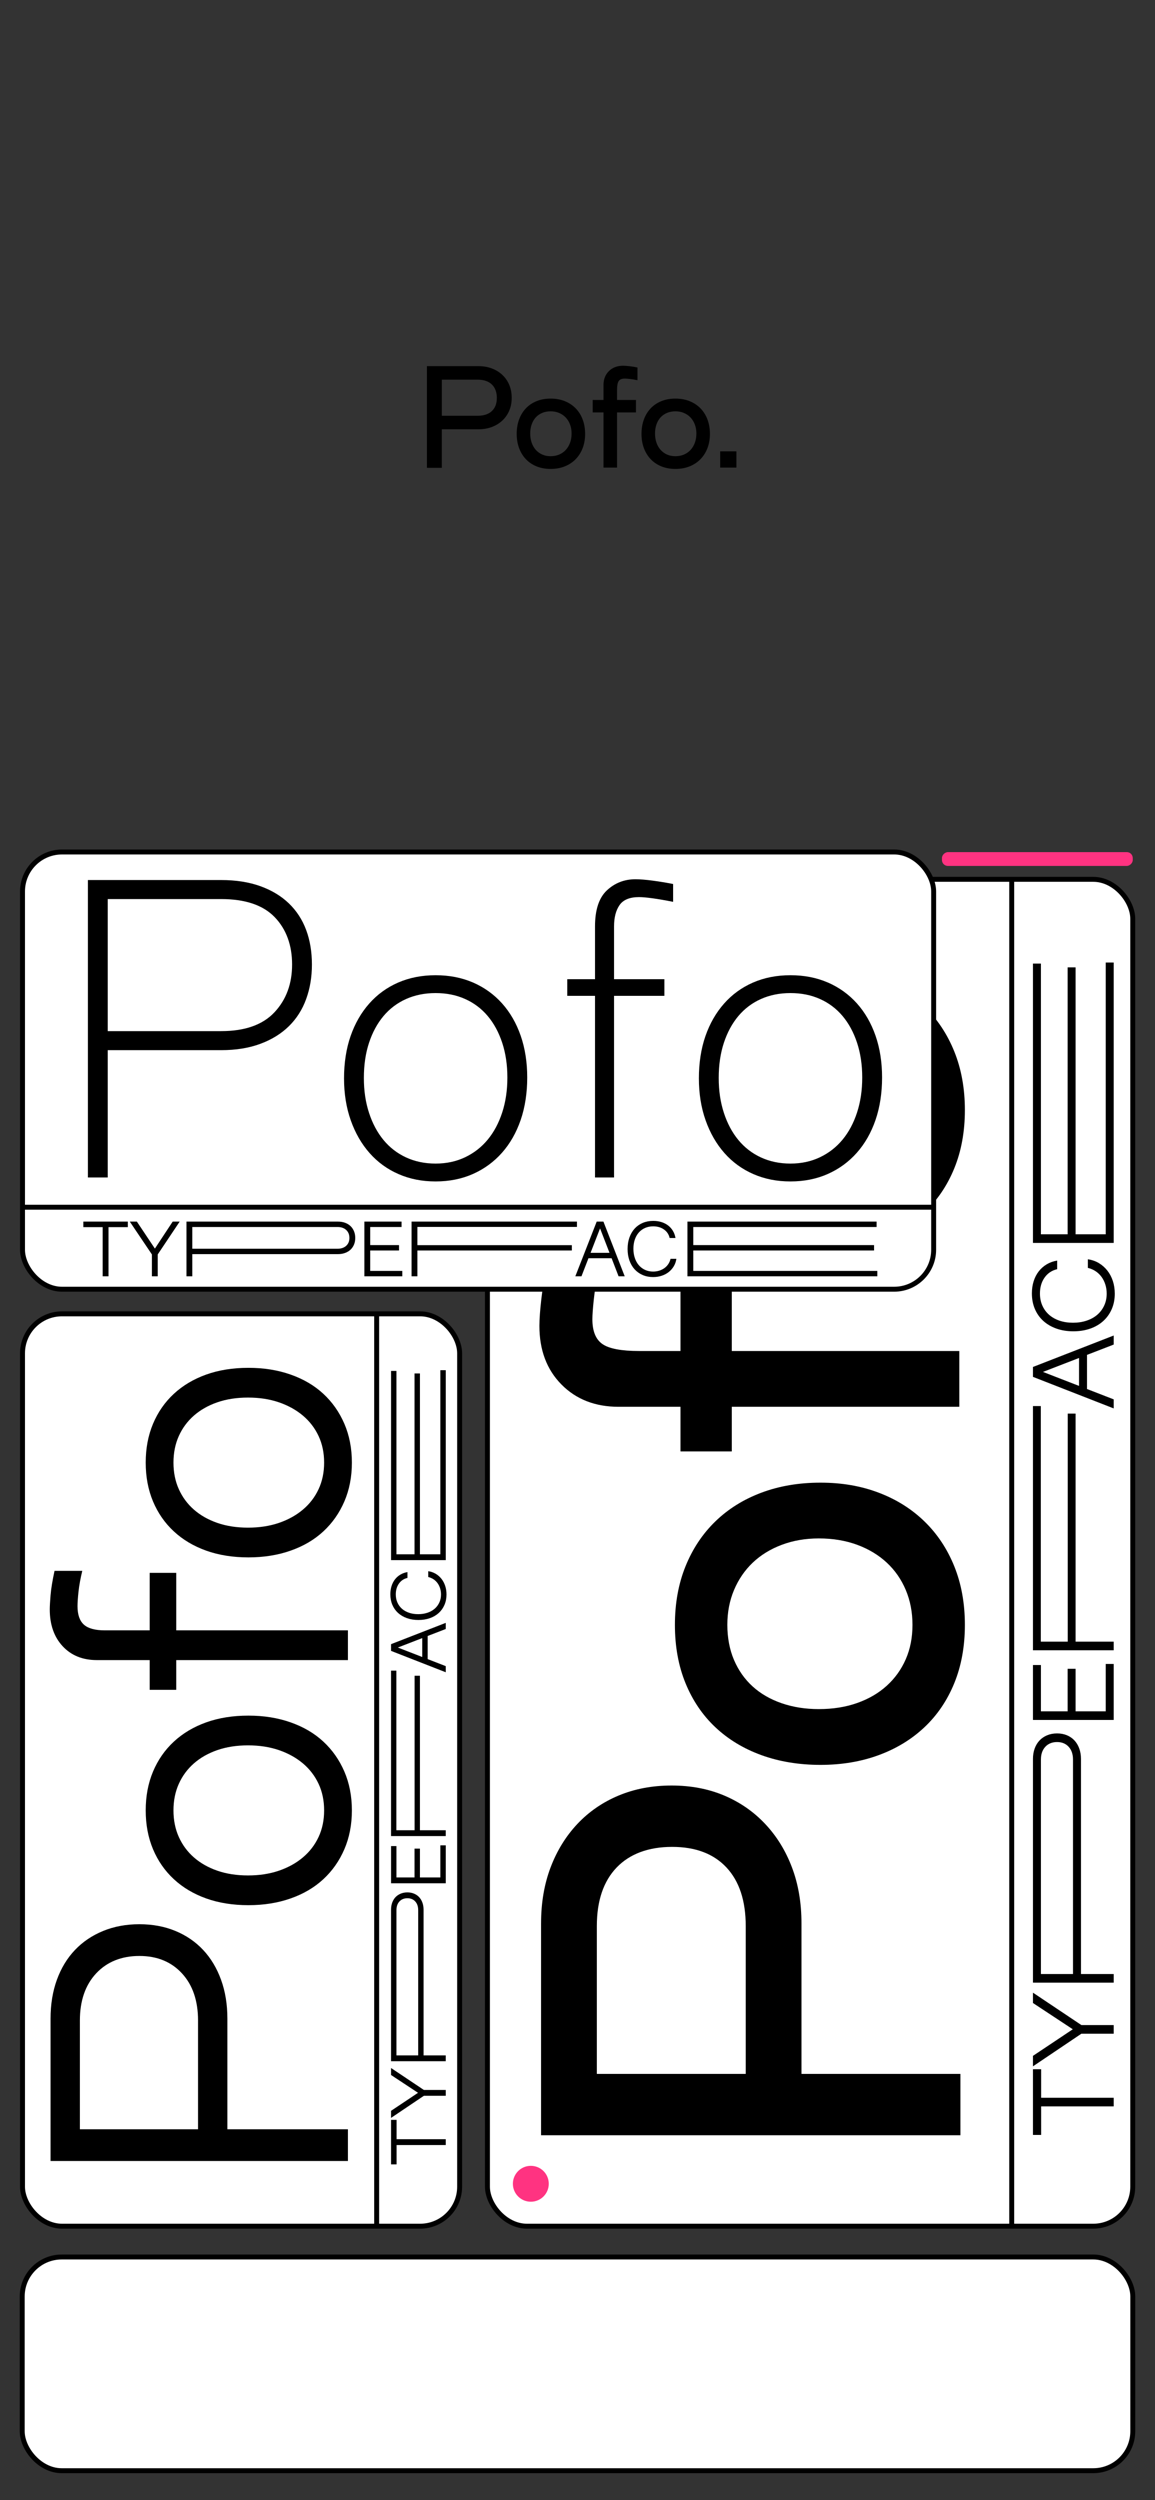
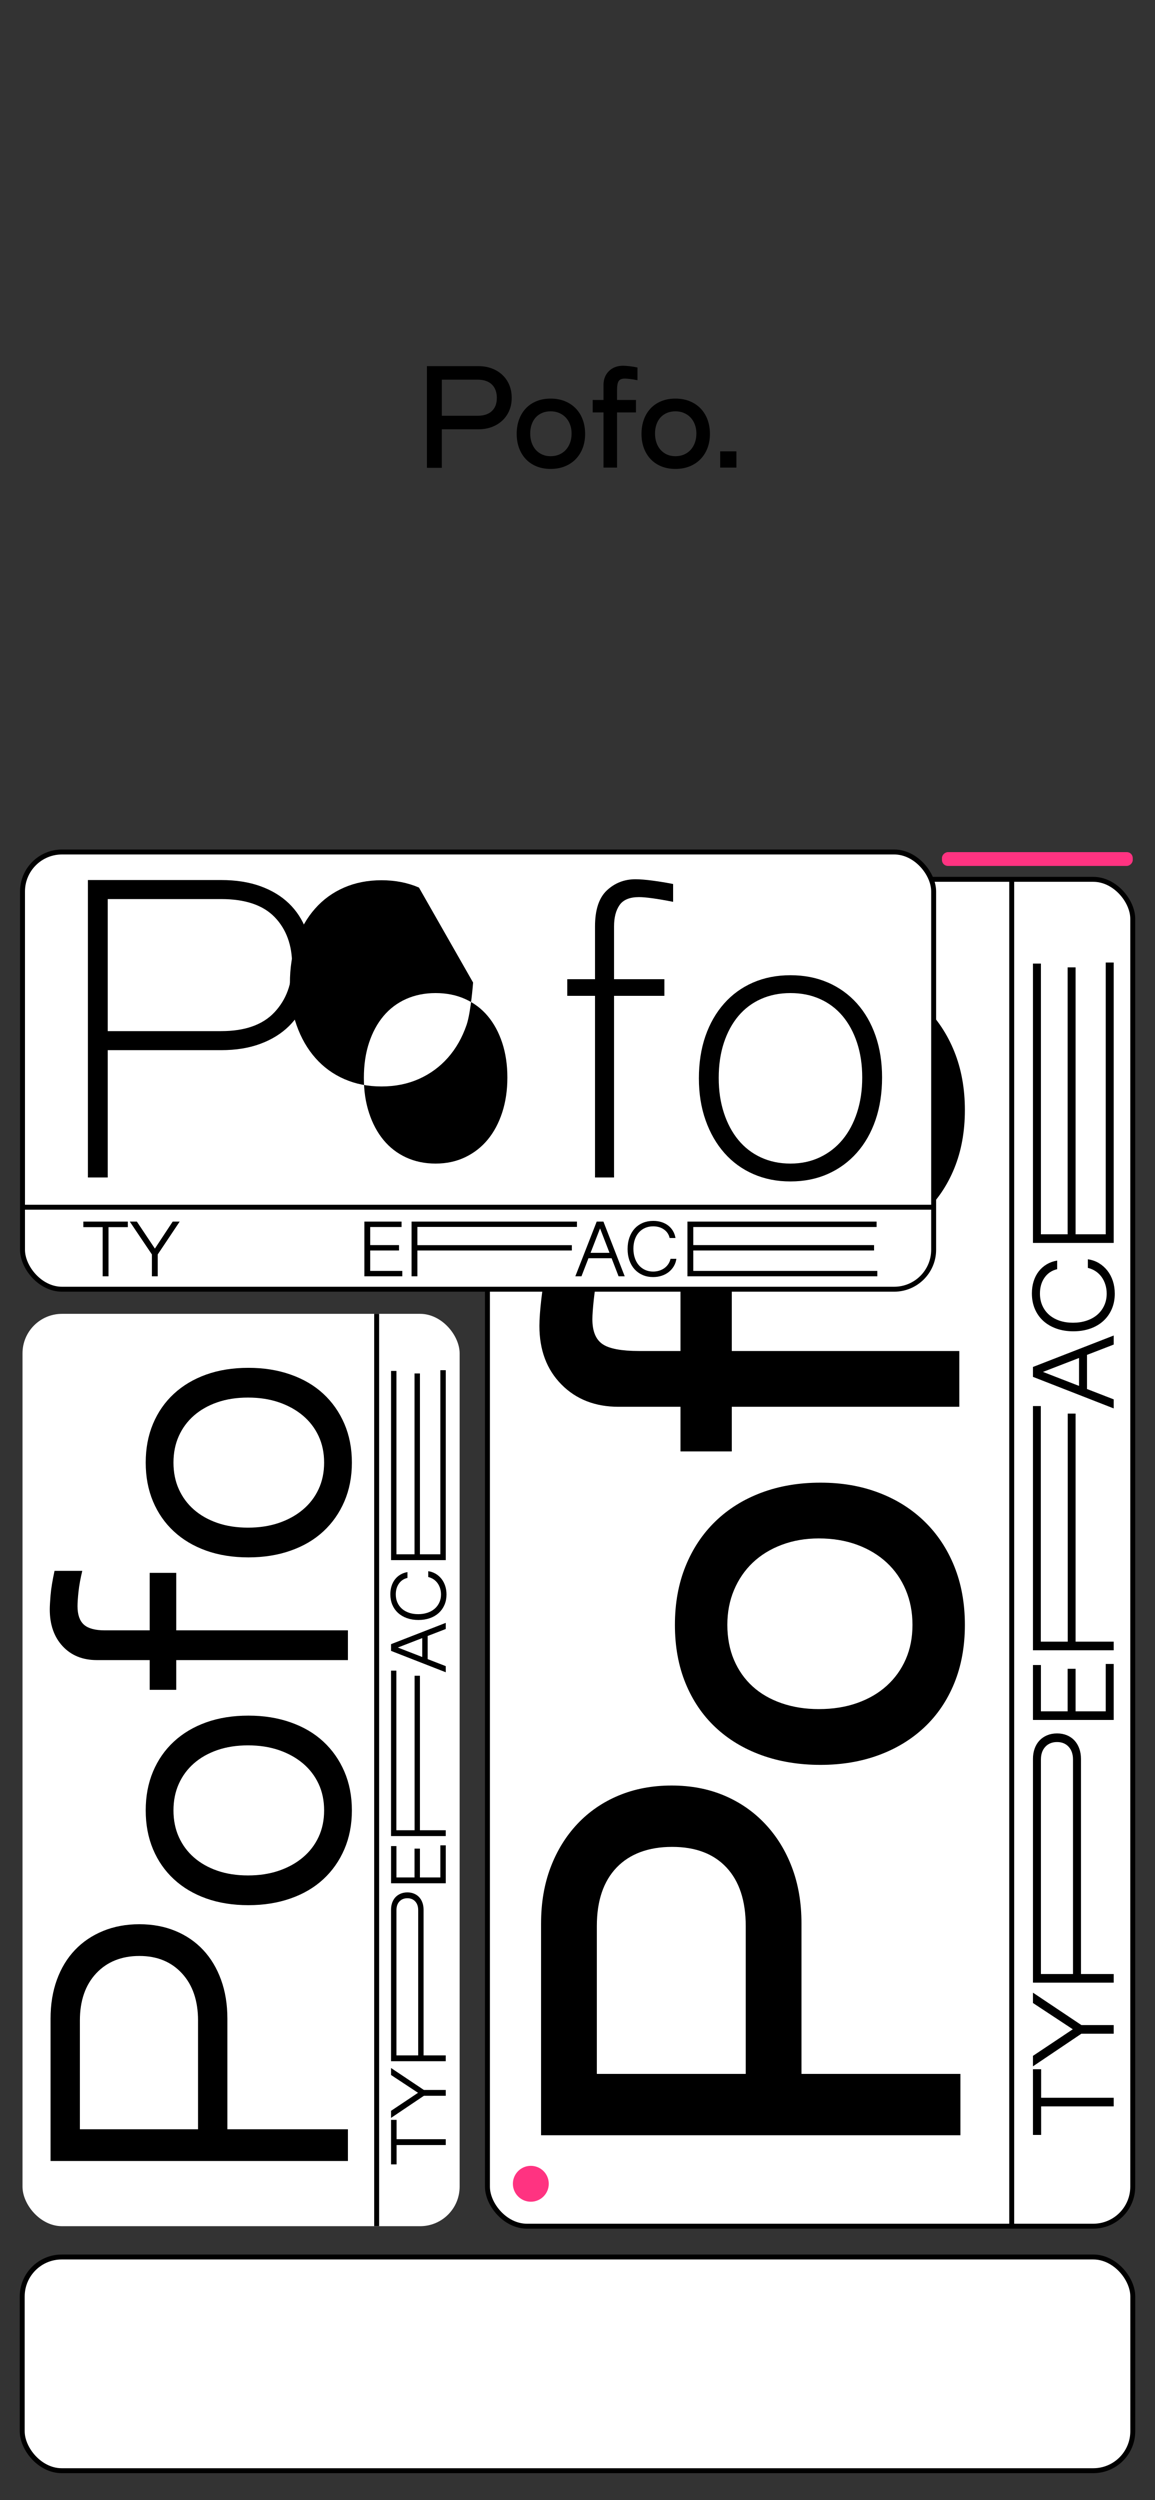
<svg xmlns="http://www.w3.org/2000/svg" id="_Слой_1" data-name="Слой 1" viewBox="0 0 1170 2532">
  <rect x="0" y="0" width="1170" height="2532" fill="#333333" stroke="none" />
  <g>
    <rect x="493.77" y="890.55" width="653.69" height="1364.03" rx="40" ry="40" style="fill: #fff;" />
    <rect x="493.77" y="890.55" width="653.69" height="1364.03" rx="40" ry="40" style="fill: none; stroke: #000; stroke-miterlimit: 10; stroke-width: 5px;" />
  </g>
  <line x1="1024.85" y1="2254.59" x2="1024.85" y2="890.55" style="fill: none; stroke: #000; stroke-miterlimit: 10; stroke-width: 5px;" />
  <g>
    <path d="M548.1,1947.82c0-20.71,3.2-39.54,9.6-56.49,6.41-16.95,15.45-31.63,27.11-44.06,11.68-12.43,25.61-22.03,41.8-28.81,16.2-6.78,34.09-10.17,53.67-10.17s37.38,3.39,53.38,10.17c16.01,6.78,29.85,16.38,41.52,28.81,11.68,12.43,20.72,27.11,27.11,44.06,6.41,16.95,9.6,35.78,9.6,56.49v152.52h161v62.14h-424.8v-214.66Zm207.32,2.82c0-25.61-6.5-45.38-19.49-59.31-12.99-13.93-31.35-20.9-55.08-20.9s-42.84,6.97-56.21,20.9c-13.36,13.94-20.05,33.71-20.05,59.31v149.7h150.83v-149.7Z" />
    <path d="M694.41,1586.29c7.16-17.7,17.23-32.85,30.22-45.47,12.99-12.61,28.53-22.31,46.6-29.09,18.08-6.78,38.04-10.17,59.88-10.17s41.15,3.39,59.03,10.17c17.89,6.78,33.33,16.48,46.32,29.09,12.99,12.62,23.07,27.78,30.22,45.47,7.15,17.71,10.73,37.48,10.73,59.31s-3.58,41.52-10.73,59.03-17.23,32.39-30.22,44.63c-12.99,12.24-28.43,21.66-46.32,28.24-17.88,6.59-37.57,9.89-59.03,9.89s-41.8-3.29-59.88-9.89c-18.08-6.58-33.61-16-46.6-28.24-12.99-12.23-23.06-27.12-30.22-44.63-7.15-17.51-10.73-37.19-10.73-59.03s3.58-41.61,10.73-59.31Zm49.15,94.9c4.52,10.55,10.83,19.49,18.92,26.83,8.1,7.34,17.89,12.99,29.37,16.95,11.49,3.95,24.01,5.93,37.57,5.93,14.32,0,27.31-2.07,38.98-6.21,11.68-4.14,21.66-9.97,29.94-17.51,8.29-7.53,14.69-16.47,19.21-26.83,4.52-10.35,6.78-21.93,6.78-34.74s-2.26-24.57-6.78-35.31c-4.52-10.73-10.92-19.96-19.21-27.68-8.28-7.71-18.26-13.74-29.94-18.08-11.67-4.32-24.66-6.5-38.98-6.5-13.56,0-26.07,2.17-37.57,6.5-11.48,4.33-21.27,10.36-29.37,18.08-8.09,7.72-14.4,16.95-18.92,27.68-4.52,10.73-6.78,22.51-6.78,35.31s2.26,25.05,6.78,35.59Z" />
    <path d="M606.85,1282.94c-2.63,13.19-4.42,24.29-5.37,33.33-.94,9.04-1.41,15.63-1.41,19.77,0,12.06,3.39,20.43,10.17,25.14,6.78,4.71,19.21,7.06,37.28,7.06h41.8v-79.09h51.97v79.09h230.48v56.49h-230.48v45.19h-51.97v-45.19h-62.7c-23.73,0-43.02-7.53-57.9-22.6-14.87-15.06-22.31-34.83-22.31-59.31,0-6.78,.66-15.91,1.98-27.4,1.32-11.48,3.11-22.31,5.37-32.48h53.1Z" />
    <path d="M694.41,1064.89c7.16-17.7,17.23-32.85,30.22-45.47,12.99-12.61,28.53-22.31,46.6-29.09s38.04-10.17,59.88-10.17,41.15,3.39,59.03,10.17c17.89,6.78,33.33,16.48,46.32,29.09,12.99,12.62,23.07,27.78,30.22,45.47,7.15,17.71,10.73,37.48,10.73,59.31s-3.58,41.52-10.73,59.03-17.23,32.39-30.22,44.63c-12.99,12.24-28.43,21.66-46.32,28.24-17.88,6.59-37.57,9.89-59.03,9.89s-41.8-3.29-59.88-9.89c-18.08-6.58-33.61-16-46.6-28.24-12.99-12.23-23.06-27.12-30.22-44.63-7.15-17.51-10.73-37.19-10.73-59.03s3.58-41.61,10.73-59.31Zm49.15,94.9c4.52,10.55,10.83,19.49,18.92,26.83,8.1,7.34,17.89,12.99,29.37,16.95,11.49,3.95,24.01,5.93,37.57,5.93,14.32,0,27.31-2.07,38.98-6.21,11.68-4.14,21.66-9.97,29.94-17.51,8.29-7.53,14.69-16.47,19.21-26.83,4.52-10.35,6.78-21.93,6.78-34.74s-2.26-24.57-6.78-35.31c-4.52-10.73-10.92-19.96-19.21-27.68-8.28-7.71-18.26-13.74-29.94-18.08-11.67-4.33-24.66-6.5-38.98-6.5-13.56,0-26.07,2.17-37.57,6.5-11.48,4.33-21.27,10.36-29.37,18.08-8.09,7.72-14.4,16.95-18.92,27.68-4.52,10.73-6.78,22.51-6.78,35.31s2.26,25.05,6.78,35.59Z" />
  </g>
  <g>
    <path d="M1046.37,2095.62h8.29v28.9h73.51v8.73h-73.51v28.9h-8.29v-66.53Z" />
    <path d="M1046.37,2082.09l40.35-26.94-40.35-26.61v-10.47l49.08,32.83h32.72v8.73h-32.72l-49.08,33.05v-10.58Z" />
    <path d="M1046.37,1781.48c0-3.93,.58-7.49,1.75-10.69,1.16-3.2,2.82-5.93,4.96-8.18,2.15-2.25,4.73-4,7.74-5.24,3.02-1.24,6.34-1.85,9.98-1.85s6.94,.62,9.93,1.85c2.98,1.24,5.53,2.98,7.63,5.24,2.11,2.25,3.75,4.98,4.91,8.18,1.16,3.2,1.75,6.76,1.75,10.69v217.73h33.16v8.73h-81.8v-226.45Zm40.57,.55c0-5.45-1.47-9.78-4.42-12.98-2.94-3.2-6.85-4.8-11.72-4.8s-8.91,1.6-11.89,4.8c-2.98,3.2-4.47,7.53-4.47,12.98v217.18h32.5v-217.18Z" />
    <path d="M1046.37,1686.26h8.07v46.9h27.05v-43.08h8.07v43.08h30.54v-47.99h8.07v56.71h-81.8v-55.62Z" />
    <path d="M1046.37,1423.99h7.96v238.6h27.27v-230.97h7.96v230.97h38.61v8.73h-81.8v-247.33Z" />
    <path d="M1046.37,1384.4l81.8-31.85v9.16l-71.66,27.7,71.66,27.81v9.16l-81.8-31.96v-10.03Zm46.68-13.31h8.07v36.76h-8.07v-36.76Z" />
    <path d="M1047.07,1297.59c1.2-3.78,2.91-7.11,5.13-9.98,2.22-2.87,4.91-5.25,8.07-7.14,3.16-1.89,6.71-3.16,10.63-3.82v8.73c-5.38,1.24-9.63,4.07-12.76,8.51-3.13,4.44-4.69,9.82-4.69,16.14,0,4.44,.8,8.47,2.4,12.11,1.6,3.64,3.85,6.74,6.76,9.33,2.91,2.58,6.42,4.58,10.52,6,4.11,1.42,8.71,2.13,13.8,2.13s9.64-.71,13.85-2.13c4.22-1.42,7.82-3.42,10.8-6,2.98-2.58,5.31-5.69,6.98-9.33,1.67-3.64,2.51-7.63,2.51-12,0-3.2-.45-6.25-1.36-9.16-.91-2.91-2.2-5.51-3.87-7.8-1.67-2.29-3.69-4.22-6.05-5.78-2.36-1.56-4.96-2.67-7.8-3.33v-8.73c4.07,.58,7.78,1.87,11.12,3.87,3.35,2,6.22,4.53,8.62,7.58,2.4,3.05,4.25,6.56,5.56,10.52,1.31,3.96,1.96,8.27,1.96,12.92,0,5.67-1.02,10.85-3.05,15.54-2.03,4.69-4.89,8.71-8.56,12.05-3.67,3.35-8.09,5.93-13.25,7.74-5.16,1.82-10.87,2.73-17.12,2.73s-12.07-.93-17.23-2.78c-5.16-1.85-9.58-4.45-13.25-7.8-3.67-3.34-6.51-7.38-8.51-12.11-2-4.73-3-9.96-3-15.71,0-4.43,.6-8.54,1.8-12.32Z" />
    <path d="M1046.37,975.88h8.07v274.16h27.05v-270.34h8.07v270.34h30.54v-275.25h8.07v283.98h-81.8v-282.88Z" />
  </g>
  <g>
    <rect x="22.8" y="1330.6" width="442.8" height="923.98" rx="40" ry="40" style="fill: #fff;" />
-     <rect x="22.8" y="1330.6" width="442.8" height="923.98" rx="40" ry="40" style="fill: none; stroke: #000; stroke-miterlimit: 10; stroke-width: 5px;" />
  </g>
  <line x1="381.55" y1="2254.59" x2="381.55" y2="1330.6" style="fill: none; stroke: #000; stroke-miterlimit: 10; stroke-width: 5px;" />
  <g>
    <path d="M51.21,2044.35c0-14.46,2.15-27.58,6.43-39.36,4.29-11.78,10.38-21.82,18.27-30.12,7.9-8.3,17.41-14.72,28.52-19.28,11.11-4.55,23.36-6.83,36.75-6.83s25.57,2.28,36.55,6.83c10.98,4.56,20.35,10.98,28.11,19.28,7.77,8.3,13.79,18.34,18.07,30.12,4.29,11.79,6.43,24.9,6.43,39.36v112.06h122.1v32.13H51.21v-144.19Zm149.41,2.01c0-20.08-5.42-36.01-16.27-47.79-10.84-11.78-25.23-17.67-43.18-17.67s-32.8,5.89-43.78,17.67c-10.98,11.79-16.47,27.71-16.47,47.79v110.05h119.69v-110.05Z" />
    <path d="M155.03,1794.13c4.96-11.78,11.99-21.89,21.09-30.32,9.11-8.43,20.02-14.92,32.73-19.48,12.72-4.55,26.98-6.83,42.77-6.83s29.79,2.28,42.77,6.83c12.99,4.56,24.04,11.04,33.14,19.48,9.11,8.43,16.2,18.54,21.29,30.32,5.08,11.79,7.63,24.9,7.63,39.36s-2.55,27.58-7.63,39.36c-5.08,11.79-12.18,21.89-21.29,30.32-9.1,8.43-20.15,14.93-33.14,19.48-12.98,4.56-27.24,6.83-42.77,6.83s-30.05-2.27-42.77-6.83c-12.71-4.55-23.63-11.04-32.73-19.48-9.1-8.43-16.13-18.54-21.09-30.32-4.95-11.78-7.43-24.9-7.43-39.36s2.48-27.57,7.43-39.36Zm26.11,66.27c3.61,8.03,8.7,14.93,15.26,20.68,6.56,5.76,14.46,10.24,23.7,13.46,9.24,3.21,19.62,4.82,31.13,4.82s21.96-1.61,31.33-4.82c9.38-3.21,17.47-7.69,24.3-13.46,6.83-5.75,12.12-12.65,15.86-20.68,3.75-8.03,5.62-17,5.62-26.91s-1.87-18.88-5.62-26.91c-3.75-8.03-9.04-14.92-15.86-20.68-6.83-5.75-14.92-10.24-24.3-13.46-9.37-3.21-19.81-4.82-31.33-4.82s-21.89,1.61-31.13,4.82c-9.24,3.21-17.13,7.7-23.7,13.46-6.56,5.76-11.65,12.65-15.26,20.68s-5.42,17.01-5.42,26.91,1.81,18.88,5.42,26.91Z" />
    <path d="M83.34,1590.9c-1.87,7.77-3.14,14.8-3.82,21.09-.67,6.29-1,11.18-1,14.66,0,8.57,2.15,14.8,6.43,18.68,4.29,3.88,11.38,5.82,21.29,5.82h45.38v-58.24h26.91v58.24h173.91v30.12H178.53v30.12h-26.91v-30.12h-53.42c-14.46,0-26.04-4.68-34.74-14.06-8.7-9.37-13.05-21.82-13.05-37.35,0-2.94,.27-7.69,.8-14.26,.54-6.56,1.88-14.79,4.02-24.7h28.11Z" />
    <path d="M155.03,1441.9c4.96-11.78,11.99-21.89,21.09-30.32,9.11-8.43,20.02-14.92,32.73-19.48,12.72-4.55,26.98-6.83,42.77-6.83s29.79,2.28,42.77,6.83c12.99,4.56,24.04,11.04,33.14,19.48,9.11,8.43,16.2,18.54,21.29,30.32,5.08,11.79,7.63,24.9,7.63,39.36s-2.55,27.58-7.63,39.36c-5.08,11.79-12.18,21.89-21.29,30.32-9.1,8.43-20.15,14.93-33.14,19.48-12.98,4.56-27.24,6.83-42.77,6.83s-30.05-2.27-42.77-6.83c-12.71-4.55-23.63-11.04-32.73-19.48-9.1-8.43-16.13-18.54-21.09-30.32-4.95-11.78-7.43-24.9-7.43-39.36s2.48-27.57,7.43-39.36Zm26.11,66.27c3.61,8.03,8.7,14.93,15.26,20.68,6.56,5.76,14.46,10.24,23.7,13.46,9.24,3.21,19.62,4.82,31.13,4.82s21.96-1.61,31.33-4.82c9.38-3.21,17.47-7.69,24.3-13.46,6.83-5.75,12.12-12.65,15.86-20.68,3.75-8.03,5.62-17,5.62-26.91s-1.87-18.88-5.62-26.91c-3.75-8.03-9.04-14.92-15.86-20.68-6.83-5.75-14.92-10.24-24.3-13.46-9.37-3.21-19.81-4.82-31.33-4.82s-21.89,1.61-31.13,4.82c-9.24,3.21-17.13,7.7-23.7,13.46-6.56,5.76-11.65,12.65-15.26,20.68s-5.42,17.01-5.42,26.91,1.81,18.88,5.42,26.91Z" />
  </g>
  <g>
    <path d="M396.13,2146.9h5.61v19.58h49.8v5.91h-49.8v19.58h-5.61v-45.07Z" />
    <path d="M396.13,2137.74l27.34-18.25-27.34-18.03v-7.09l33.25,22.24h22.16v5.91h-22.16l-33.25,22.39v-7.17Z" />
    <path d="M396.13,1934.11c0-2.66,.39-5.07,1.18-7.24,.79-2.17,1.91-4.01,3.36-5.54,1.45-1.53,3.2-2.71,5.25-3.55,2.04-.84,4.3-1.26,6.76-1.26s4.7,.42,6.72,1.26c2.02,.84,3.74,2.02,5.17,3.55,1.43,1.53,2.54,3.37,3.32,5.54,.79,2.17,1.18,4.58,1.18,7.24v147.49h22.46v5.91h-55.41v-153.4Zm27.48,.37c0-3.69-1-6.62-2.99-8.79-1.99-2.17-4.64-3.25-7.94-3.25s-6.03,1.08-8.05,3.25c-2.02,2.17-3.03,5.1-3.03,8.79v147.12h22.02v-147.12Z" />
    <path d="M396.13,1869.61h5.47v31.77h18.32v-29.18h5.47v29.18h20.69v-32.51h5.47v38.42h-55.41v-37.68Z" />
    <path d="M396.13,1691.95h5.39v161.63h18.47v-156.46h5.39v156.46h26.15v5.91h-55.41v-167.54Z" />
    <path d="M396.13,1665.13l55.41-21.57v6.21l-48.54,18.77,48.54,18.84v6.21l-55.41-21.65v-6.8Zm31.62-9.01h5.47v24.9h-5.47v-24.9Z" />
    <path d="M396.61,1606.32c.81-2.56,1.97-4.81,3.47-6.76,1.5-1.95,3.32-3.56,5.47-4.84,2.14-1.28,4.54-2.14,7.2-2.59v5.91c-3.64,.84-6.53,2.76-8.64,5.76-2.12,3-3.18,6.65-3.18,10.93,0,3,.54,5.74,1.63,8.2,1.08,2.46,2.61,4.57,4.58,6.32,1.97,1.75,4.35,3.1,7.13,4.06,2.78,.96,5.9,1.44,9.35,1.44s6.53-.48,9.38-1.44c2.86-.96,5.3-2.31,7.31-4.06,2.02-1.75,3.6-3.85,4.73-6.32,1.13-2.46,1.7-5.17,1.7-8.13,0-2.17-.31-4.24-.92-6.21-.62-1.97-1.49-3.73-2.62-5.28-1.13-1.55-2.5-2.86-4.1-3.92-1.6-1.06-3.36-1.81-5.28-2.25v-5.91c2.76,.39,5.27,1.27,7.54,2.62,2.27,1.36,4.21,3.07,5.84,5.13,1.63,2.07,2.88,4.45,3.77,7.13,.89,2.69,1.33,5.6,1.33,8.75,0,3.84-.69,7.35-2.07,10.53-1.38,3.18-3.31,5.9-5.8,8.16-2.49,2.27-5.48,4.01-8.98,5.25-3.5,1.23-7.36,1.85-11.6,1.85s-8.18-.63-11.67-1.88c-3.5-1.26-6.49-3.02-8.98-5.28-2.49-2.27-4.41-5-5.76-8.2-1.35-3.2-2.03-6.75-2.03-10.64,0-3,.41-5.79,1.22-8.35Z" />
    <path d="M396.13,1388.4h5.47v185.71h18.32v-183.13h5.47v183.13h20.69v-186.45h5.47v192.36h-55.41v-191.62Z" />
  </g>
  <g>
    <rect x="22.8" y="862.86" width="922.98" height="442.8" rx="40" ry="40" style="fill: #fff;" />
    <rect x="22.8" y="862.86" width="922.98" height="442.8" rx="40" ry="40" style="fill: none; stroke: #000; stroke-miterlimit: 10; stroke-width: 5px;" />
  </g>
  <line x1="21.8" y1="1222.61" x2="945.79" y2="1222.61" style="fill: none; stroke: #000; stroke-miterlimit: 10; stroke-width: 5px;" />
  <g>
    <path d="M224,891.26c14.99,0,28.25,2.08,39.76,6.23,11.51,4.15,21.15,9.98,28.92,17.47,7.76,7.5,13.59,16.47,17.47,26.91,3.88,10.44,5.82,22.09,5.82,34.94s-1.95,24.24-5.82,34.94c-3.88,10.71-9.71,19.88-17.47,27.51-7.77,7.63-17.41,13.59-28.92,17.87-11.52,4.29-24.77,6.43-39.76,6.43H109.13v128.93h-20.08v-301.23H224Zm0,153.02c24.1,0,42.1-6.36,54.02-19.08,11.91-12.71,17.87-28.85,17.87-48.4s-5.89-35.81-17.67-48c-11.79-12.18-29.86-18.27-54.22-18.27H109.13v133.75h114.87Z" />
-     <path d="M479.24,995.08c11.38,4.96,21.15,11.99,29.32,21.09,8.16,9.11,14.46,20.02,18.88,32.73,4.42,12.72,6.63,26.85,6.63,42.37s-2.21,30.12-6.63,42.98c-4.42,12.85-10.71,23.9-18.88,33.14-8.17,9.24-17.94,16.4-29.32,21.49-11.38,5.08-24.04,7.63-37.96,7.63s-26.18-2.48-37.55-7.43c-11.38-4.95-21.15-12.05-29.32-21.29-8.17-9.24-14.53-20.28-19.08-33.14-4.56-12.85-6.83-27.04-6.83-42.57s2.21-30.05,6.63-42.77c4.42-12.71,10.71-23.7,18.88-32.93,8.16-9.24,17.94-16.33,29.32-21.29,11.38-4.95,24.03-7.43,37.95-7.43s26.57,2.48,37.96,7.43Zm-67.88,16.67c-8.97,4.02-16.6,9.78-22.89,17.27-6.29,7.5-11.18,16.54-14.66,27.11-3.48,10.58-5.22,22.43-5.22,35.54s1.74,24.64,5.22,35.34c3.48,10.71,8.37,19.88,14.66,27.51,6.29,7.63,13.92,13.52,22.89,17.67,8.97,4.15,18.94,6.23,29.92,6.23s20.95-2.14,29.92-6.43c8.97-4.28,16.6-10.24,22.89-17.87,6.29-7.63,11.18-16.8,14.66-27.51,3.48-10.71,5.22-22.49,5.22-35.34s-1.74-24.56-5.22-35.14c-3.48-10.57-8.37-19.61-14.66-27.11-6.29-7.49-13.93-13.25-22.89-17.27-8.97-4.02-18.95-6.02-29.92-6.02s-20.95,2.01-29.92,6.02Z" />
+     <path d="M479.24,995.08s-2.21,30.12-6.63,42.98c-4.42,12.85-10.71,23.9-18.88,33.14-8.17,9.24-17.94,16.4-29.32,21.49-11.38,5.08-24.04,7.63-37.96,7.63s-26.18-2.48-37.55-7.43c-11.38-4.95-21.15-12.05-29.32-21.29-8.17-9.24-14.53-20.28-19.08-33.14-4.56-12.85-6.83-27.04-6.83-42.57s2.21-30.05,6.63-42.77c4.42-12.71,10.71-23.7,18.88-32.93,8.16-9.24,17.94-16.33,29.32-21.29,11.38-4.95,24.03-7.43,37.95-7.43s26.57,2.48,37.96,7.43Zm-67.88,16.67c-8.97,4.02-16.6,9.78-22.89,17.27-6.29,7.5-11.18,16.54-14.66,27.11-3.48,10.58-5.22,22.43-5.22,35.54s1.74,24.64,5.22,35.34c3.48,10.71,8.37,19.88,14.66,27.51,6.29,7.63,13.92,13.52,22.89,17.67,8.97,4.15,18.94,6.23,29.92,6.23s20.95-2.14,29.92-6.43c8.97-4.28,16.6-10.24,22.89-17.87,6.29-7.63,11.18-16.8,14.66-27.51,3.48-10.71,5.22-22.49,5.22-35.34s-1.74-24.56-5.22-35.14c-3.48-10.57-8.37-19.61-14.66-27.11-6.29-7.49-13.93-13.25-22.89-17.27-8.97-4.02-18.95-6.02-29.92-6.02s-20.95,2.01-29.92,6.02Z" />
    <path d="M681.87,913.35c-8.03-1.61-15-2.81-20.89-3.61-5.89-.8-10.44-1.2-13.66-1.2-9.38,0-15.93,2.68-19.68,8.03-3.75,5.36-5.62,12.59-5.62,21.69v53.42h51.01v16.87h-51.01v183.95h-19.28v-183.95h-28.11v-16.87h28.11v-53.42c0-16.87,4.02-29.05,12.05-36.55,8.03-7.49,17.67-11.25,28.92-11.25,4.55,0,10.37,.47,17.47,1.41,7.09,.94,13.99,2.08,20.68,3.41v18.07Z" />
    <path d="M838.7,995.08c11.38,4.96,21.15,11.99,29.32,21.09,8.16,9.11,14.46,20.02,18.88,32.73,4.42,12.72,6.63,26.85,6.63,42.37s-2.21,30.12-6.63,42.98c-4.42,12.85-10.71,23.9-18.88,33.14-8.17,9.24-17.94,16.4-29.32,21.49-11.38,5.08-24.04,7.63-37.96,7.63s-26.18-2.48-37.55-7.43c-11.38-4.95-21.15-12.05-29.32-21.29-8.17-9.24-14.53-20.28-19.08-33.14-4.56-12.85-6.83-27.04-6.83-42.57s2.21-30.05,6.63-42.77c4.42-12.71,10.71-23.7,18.88-32.93,8.16-9.24,17.94-16.33,29.32-21.29,11.38-4.95,24.03-7.43,37.95-7.43s26.57,2.48,37.96,7.43Zm-67.88,16.67c-8.97,4.02-16.6,9.78-22.89,17.27-6.29,7.5-11.18,16.54-14.66,27.11-3.48,10.58-5.22,22.43-5.22,35.54s1.74,24.64,5.22,35.34c3.48,10.71,8.37,19.88,14.66,27.51,6.29,7.63,13.92,13.52,22.89,17.67,8.97,4.15,18.94,6.23,29.92,6.23s20.95-2.14,29.92-6.43c8.97-4.28,16.6-10.24,22.89-17.87,6.29-7.63,11.18-16.8,14.66-27.51,3.48-10.71,5.22-22.49,5.22-35.34s-1.74-24.56-5.22-35.14c-3.48-10.57-8.37-19.61-14.66-27.11-6.29-7.49-13.93-13.25-22.89-17.27-8.97-4.02-18.95-6.02-29.92-6.02s-20.95,2.01-29.92,6.02Z" />
  </g>
  <g>
    <path d="M129.49,1237.18v5.61s-19.58,0-19.58,0v49.8s-5.91,0-5.91,0v-49.8s-19.58,0-19.58,0v-5.61s45.07,0,45.07,0Z" />
    <path d="M138.65,1237.18l18.25,27.34,18.03-27.34h7.09s-22.24,33.25-22.24,33.25v22.16s-5.91,0-5.91,0v-22.16s-22.39-33.25-22.39-33.25h7.17Z" />
-     <path d="M342.28,1237.18c2.66,0,5.07,.39,7.24,1.18,2.17,.79,4.01,1.91,5.54,3.36,1.53,1.45,2.71,3.2,3.55,5.25,.84,2.04,1.26,4.3,1.26,6.76s-.42,4.7-1.26,6.72c-.84,2.02-2.02,3.74-3.55,5.17-1.53,1.43-3.37,2.54-5.54,3.32-2.17,.79-4.58,1.18-7.24,1.18H194.8s0,22.46,0,22.46h-5.91s0-55.41,0-55.41h153.4Zm-.37,27.48c3.69,0,6.62-1,8.79-2.99,2.17-1.99,3.25-4.64,3.25-7.94,0-3.35-1.08-6.03-3.25-8.05-2.17-2.02-5.1-3.03-8.79-3.03H194.8s0,22.02,0,22.02h147.12Z" />
    <path d="M406.78,1237.18v5.47s-31.77,0-31.77,0v18.32s29.18,0,29.18,0v5.47s-29.18,0-29.18,0v20.69s32.51,0,32.51,0v5.47s-38.42,0-38.42,0v-55.41s37.68,0,37.68,0Z" />
    <path d="M584.44,1237.18v5.39s-161.63,0-161.63,0v18.47s156.46,0,156.46,0v5.39s-156.46,0-156.46,0v26.15s-5.91,0-5.91,0v-55.41s167.54,0,167.54,0Z" />
    <path d="M611.26,1237.18l21.57,55.41h-6.21s-18.77-48.54-18.77-48.54l-18.84,48.54h-6.21s21.65-55.41,21.65-55.41h6.8Zm9.01,31.62v5.47s-24.9,0-24.9,0v-5.47s24.9,0,24.9,0Z" />
    <path d="M670.07,1237.66c2.56,.81,4.81,1.97,6.76,3.47,1.95,1.5,3.56,3.32,4.84,5.47,1.28,2.14,2.14,4.54,2.59,7.2h-5.91c-.84-3.64-2.76-6.53-5.76-8.64-3-2.12-6.65-3.18-10.93-3.18-3,0-5.74,.54-8.2,1.63-2.46,1.08-4.57,2.61-6.32,4.58-1.75,1.97-3.1,4.35-4.06,7.13-.96,2.78-1.44,5.9-1.44,9.35s.48,6.53,1.44,9.38c.96,2.86,2.31,5.3,4.06,7.31,1.75,2.02,3.85,3.6,6.32,4.73,2.46,1.13,5.17,1.7,8.13,1.7,2.17,0,4.24-.31,6.21-.92,1.97-.62,3.73-1.49,5.28-2.62,1.55-1.13,2.86-2.5,3.92-4.1,1.06-1.6,1.81-3.36,2.25-5.28h5.91c-.39,2.76-1.27,5.27-2.62,7.54-1.36,2.27-3.07,4.21-5.13,5.84-2.07,1.63-4.45,2.88-7.13,3.77-2.69,.89-5.6,1.33-8.75,1.33-3.84,0-7.35-.69-10.53-2.07-3.18-1.38-5.9-3.31-8.16-5.8-2.27-2.49-4.01-5.48-5.25-8.98-1.23-3.5-1.85-7.36-1.85-11.6s.63-8.18,1.88-11.67c1.26-3.5,3.02-6.49,5.28-8.98,2.26-2.49,5-4.41,8.2-5.76,3.2-1.35,6.75-2.03,10.64-2.03,3,0,5.79,.41,8.35,1.22Z" />
    <path d="M887.99,1237.18v5.47s-185.71,0-185.71,0v18.32s183.13,0,183.13,0v5.47s-183.13,0-183.13,0v20.69s186.45,0,186.45,0v5.47s-192.36,0-192.36,0v-55.41s191.62,0,191.62,0Z" />
  </g>
  <g>
    <rect x="22.5" y="2285.78" width="1125" height="216.42" rx="40" ry="40" style="fill: #fff;" />
    <rect x="22.5" y="2285.78" width="1125" height="216.42" rx="40" ry="40" style="fill: none; stroke: #000; stroke-miterlimit: 10; stroke-width: 5px;" />
  </g>
  <rect x="1043.82" y="773.34" width="14" height="193.27" rx="6" ry="6" transform="translate(180.85 1920.8) rotate(-90)" style="fill: #ff3381;" />
  <circle cx="537.72" cy="2211.63" r="18.18" style="fill: #ff3381;" />
  <g>
    <path d="M484.52,370.81c5.02,0,9.59,.78,13.7,2.33,4.11,1.55,7.67,3.74,10.68,6.57,3.01,2.83,5.34,6.21,6.98,10.14,1.64,3.93,2.47,8.26,2.47,13.01s-.82,9.06-2.47,12.94c-1.64,3.88-3.97,7.24-6.98,10.07-3.01,2.83-6.57,5.02-10.68,6.57-4.11,1.55-8.68,2.33-13.7,2.33h-36.98v39.03h-15.07v-102.99h52.04Zm-.68,50.26c6.21,0,11-1.57,14.38-4.73,3.38-3.15,5.07-7.6,5.07-13.35s-1.69-10.39-5.07-13.63c-3.38-3.24-8.17-4.86-14.38-4.86h-36.29v36.57h36.29Z" />
    <path d="M572.17,406.28c4.29,1.74,7.97,4.18,11.03,7.33,3.06,3.15,5.41,6.92,7.05,11.3s2.47,9.22,2.47,14.52-.82,9.98-2.47,14.31c-1.64,4.34-4,8.08-7.05,11.23-3.06,3.15-6.73,5.59-11.03,7.33-4.29,1.73-9.09,2.6-14.38,2.6s-10.07-.87-14.31-2.6c-4.25-1.73-7.85-4.18-10.82-7.33-2.97-3.15-5.25-6.89-6.85-11.23-1.6-4.34-2.4-9.11-2.4-14.31s.8-10.14,2.4-14.52c1.6-4.38,3.88-8.15,6.85-11.3,2.97-3.15,6.57-5.59,10.82-7.33,4.25-1.73,9.02-2.6,14.31-2.6s10.09,.87,14.38,2.6Zm-23.01,11.92c-2.56,1.1-4.73,2.63-6.51,4.59-1.78,1.96-3.15,4.34-4.11,7.12-.96,2.79-1.44,5.82-1.44,9.11,0,3.47,.5,6.62,1.51,9.45,1,2.83,2.42,5.25,4.25,7.26,1.83,2.01,3.99,3.56,6.51,4.66,2.51,1.1,5.32,1.64,8.42,1.64s5.96-.55,8.56-1.64c2.6-1.1,4.84-2.65,6.71-4.66,1.87-2.01,3.33-4.43,4.38-7.26,1.05-2.83,1.58-5.98,1.58-9.45,0-3.29-.53-6.32-1.58-9.11-1.05-2.78-2.51-5.16-4.38-7.12-1.87-1.96-4.11-3.49-6.71-4.59-2.6-1.1-5.46-1.64-8.56-1.64s-6.07,.55-8.63,1.64Z" />
    <path d="M645.72,385.05c-3.2-.64-5.89-1.07-8.08-1.3-2.19-.23-3.79-.34-4.79-.34-2.92,0-4.95,.82-6.09,2.47-1.14,1.64-1.71,4.66-1.71,9.04v10.14h19.17v12.6h-19.17v55.88h-13.7v-55.88h-10.96v-12.6h10.96v-15.2c0-5.75,1.83-10.43,5.48-14.04,3.65-3.61,8.44-5.41,14.38-5.41,1.64,0,3.86,.16,6.64,.48,2.78,.32,5.41,.75,7.88,1.3v12.87Z" />
    <path d="M698.59,406.28c4.29,1.74,7.97,4.18,11.03,7.33,3.06,3.15,5.41,6.92,7.05,11.3s2.47,9.22,2.47,14.52-.82,9.98-2.47,14.31c-1.64,4.34-4,8.08-7.05,11.23-3.06,3.15-6.73,5.59-11.03,7.33-4.29,1.73-9.09,2.6-14.38,2.6s-10.07-.87-14.31-2.6c-4.25-1.73-7.85-4.18-10.82-7.33-2.97-3.15-5.25-6.89-6.85-11.23-1.6-4.34-2.4-9.11-2.4-14.31s.8-10.14,2.4-14.52c1.6-4.38,3.88-8.15,6.85-11.3,2.97-3.15,6.57-5.59,10.82-7.33,4.25-1.73,9.02-2.6,14.31-2.6s10.09,.87,14.38,2.6Zm-23.01,11.92c-2.56,1.1-4.73,2.63-6.51,4.59-1.78,1.96-3.15,4.34-4.11,7.12-.96,2.79-1.44,5.82-1.44,9.11,0,3.47,.5,6.62,1.51,9.45,1,2.83,2.42,5.25,4.25,7.26,1.83,2.01,3.99,3.56,6.51,4.66,2.51,1.1,5.32,1.64,8.42,1.64s5.96-.55,8.56-1.64c2.6-1.1,4.84-2.65,6.71-4.66,1.87-2.01,3.33-4.43,4.38-7.26,1.05-2.83,1.58-5.98,1.58-9.45,0-3.29-.53-6.32-1.58-9.11-1.05-2.78-2.51-5.16-4.38-7.12-1.87-1.96-4.11-3.49-6.71-4.59-2.6-1.1-5.46-1.64-8.56-1.64s-6.07,.55-8.63,1.64Z" />
    <path d="M745.98,457.1v16.44h-16.44v-16.44h16.44Z" />
  </g>
</svg>